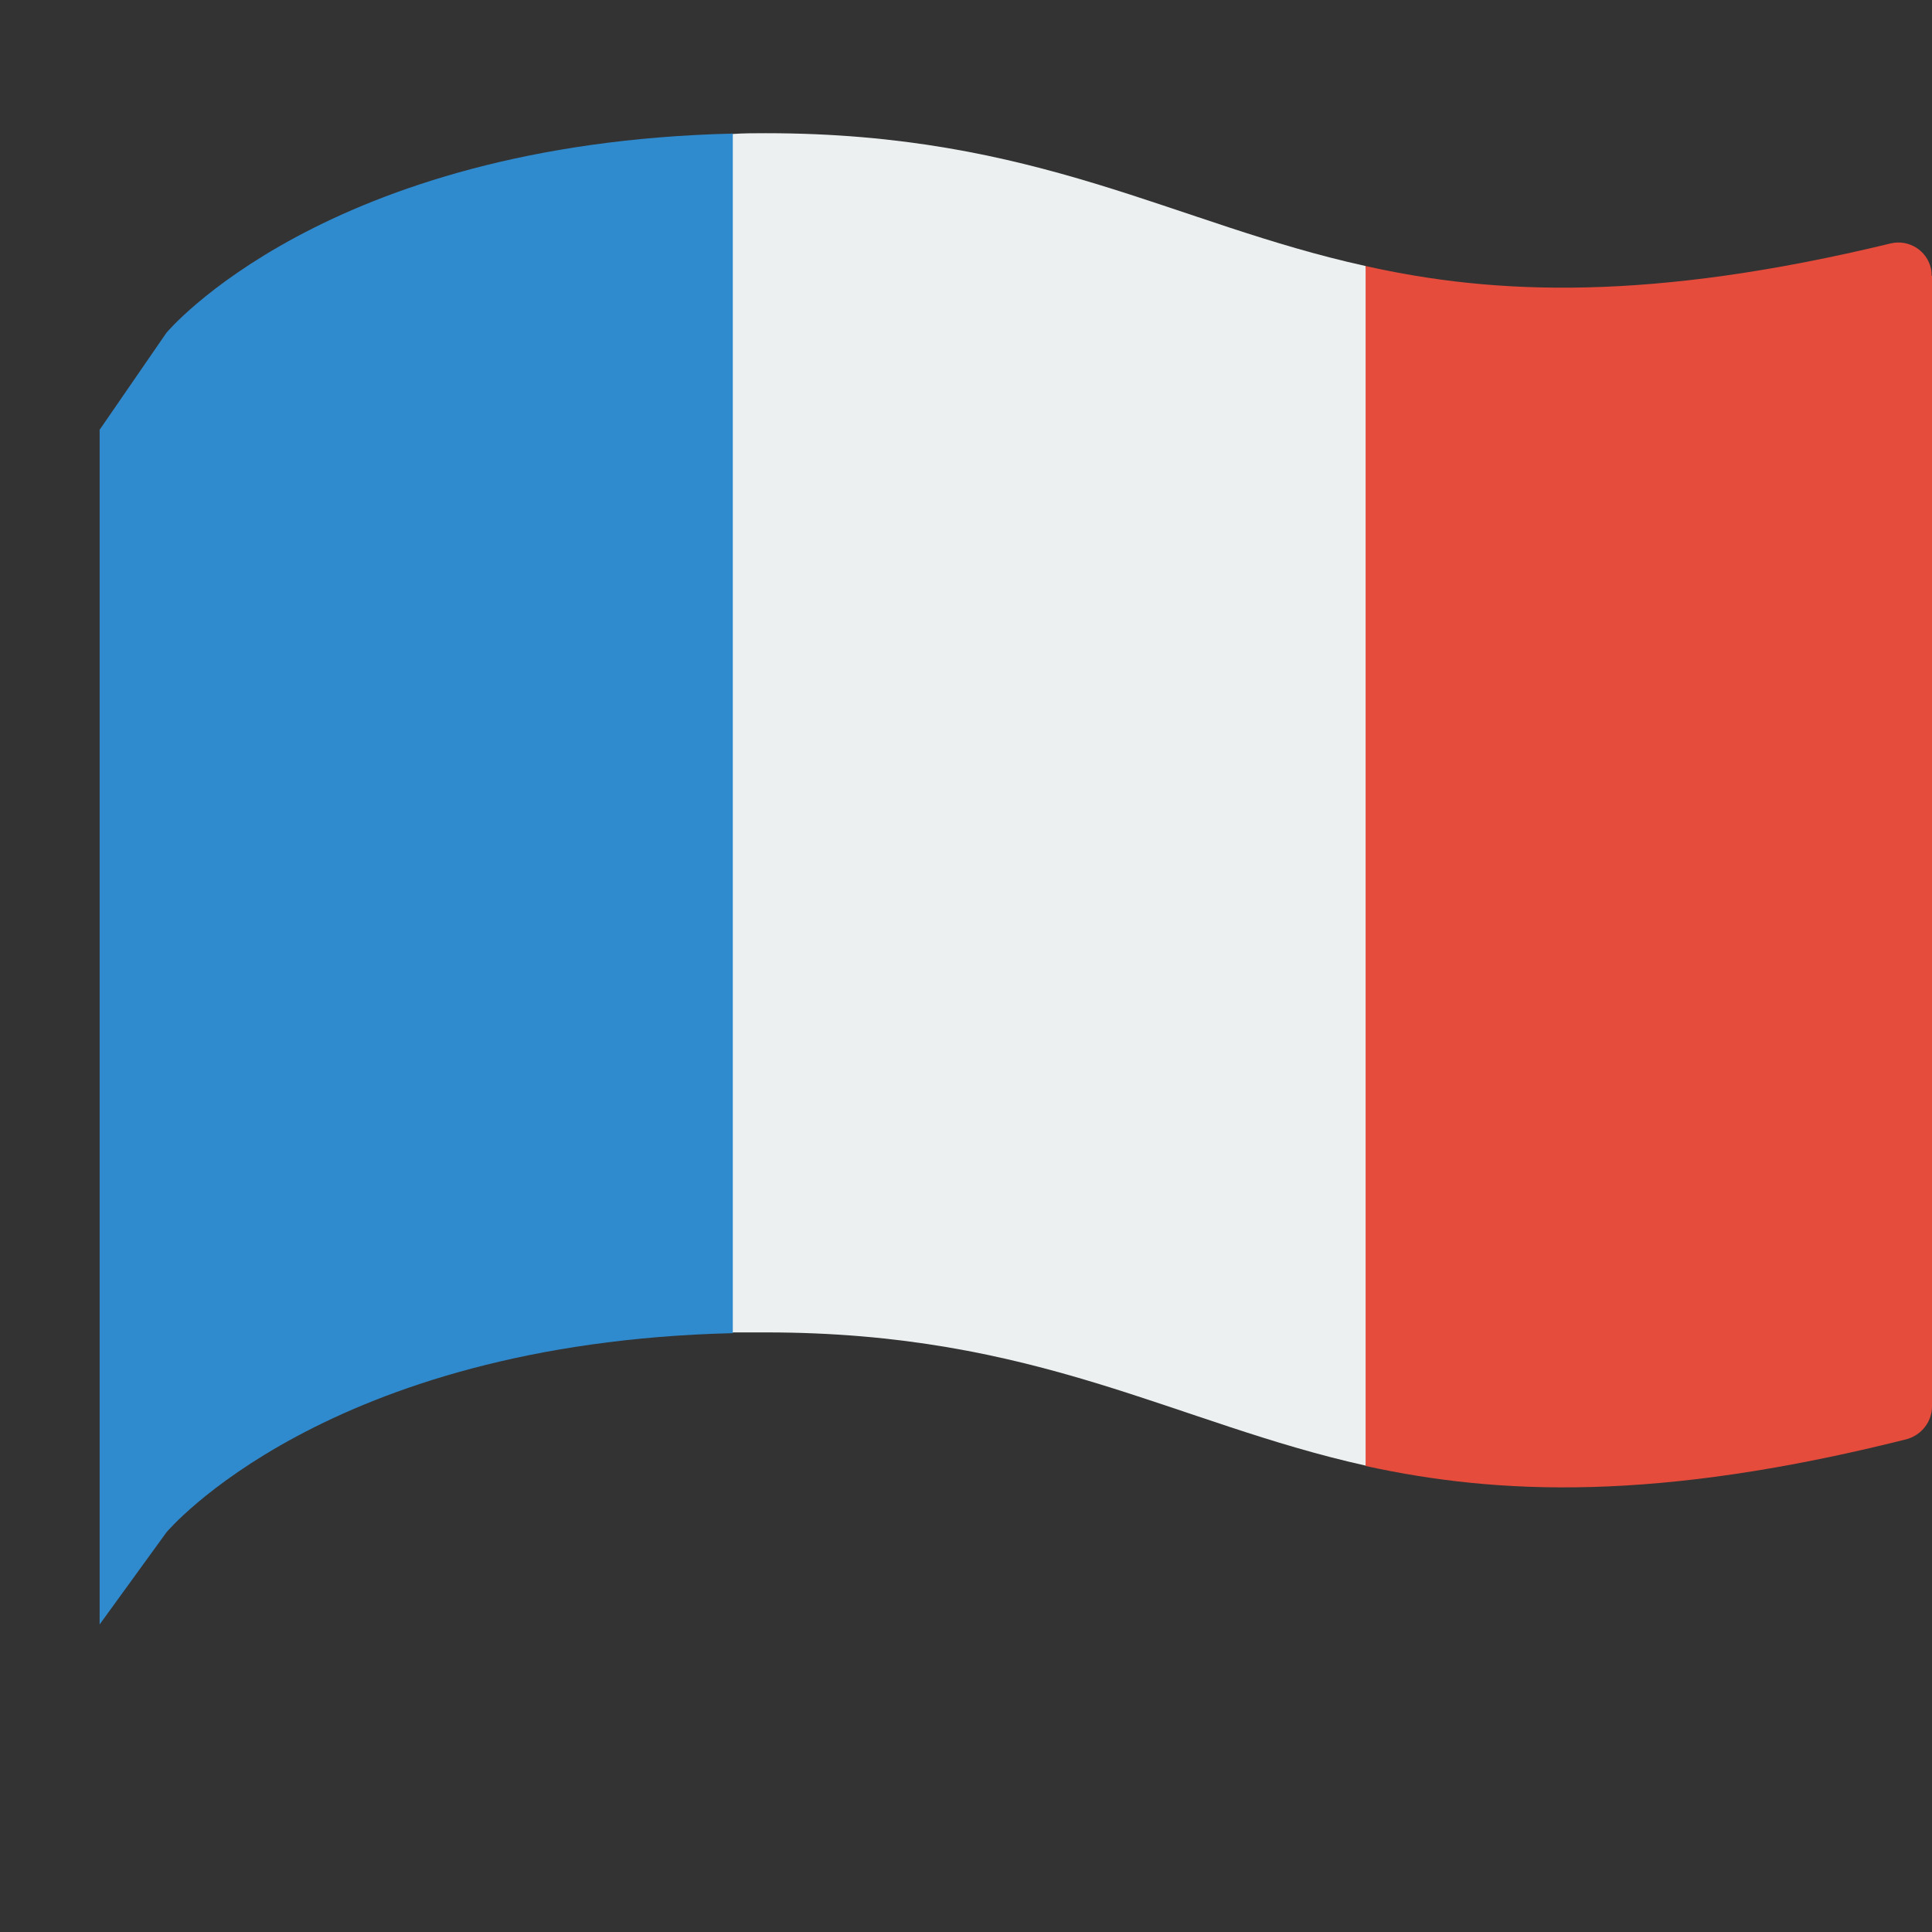
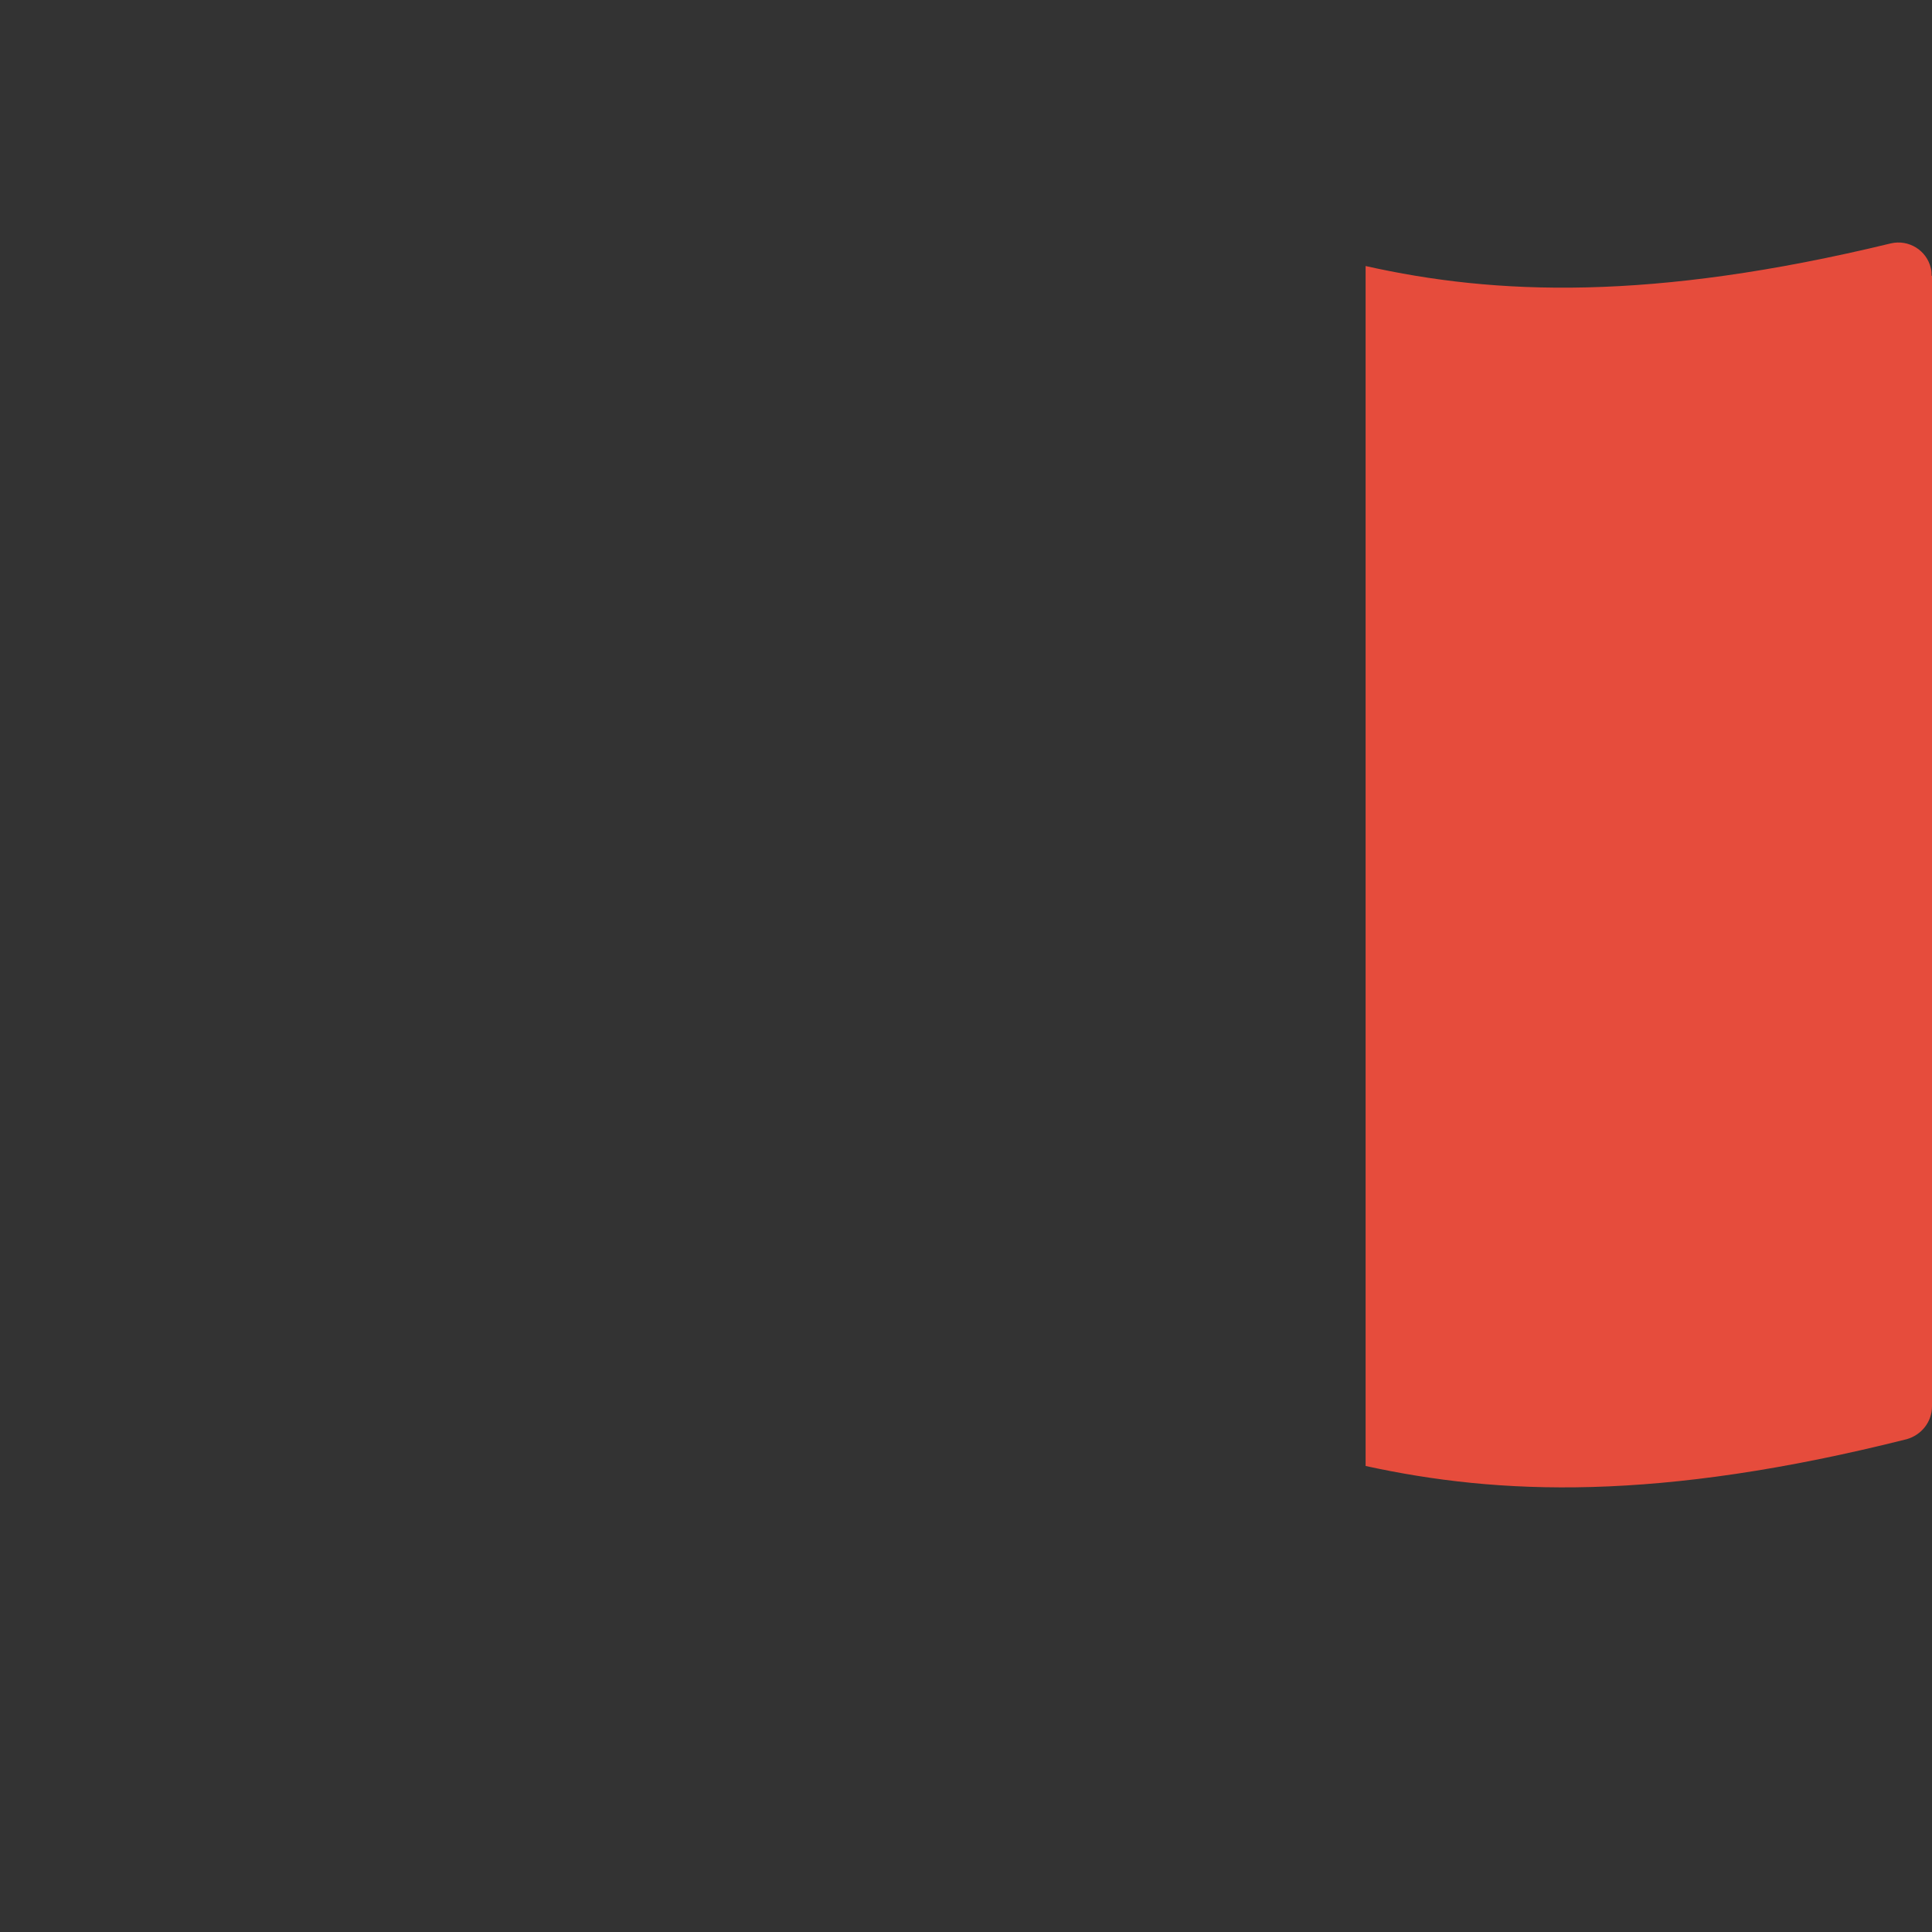
<svg xmlns="http://www.w3.org/2000/svg" id="Calque_1" viewBox="0 0 512 512">
  <rect x="0" y="0" width="512" height="512" fill="#333333" stroke="none" />
  <defs>
    <style>      .st0 {        fill: #308ace;      }      .st1 {        fill: #e64c3c;      }      .st2 {        fill: #ecf0f1;      }    </style>
  </defs>
-   <path class="st2" d="M361.9,70.5l44.1,159-44.1,158.9c-50.8-11.3-86.9-35.3-158.9-35.3s-5.9,0-8.8.2l-44.1-159.1,44.1-158.7c2.9-.2,5.8-.2,8.8-.2,72,0,108,24,158.9,35.2Z" />
-   <path class="st0" d="M194.2,35.5v317.8c-108.2,2.6-150.1,52.8-150.1,52.8l-17.7,24.4V113.9l17.7-25.7s41.8-50.2,150.1-52.8Z" />
  <path class="st1" d="M512,73.1v299.6c0,4.1-2.8,7.6-6.7,8.7-66,16.6-108.2,14.8-143.4,7.1V70.5c34.3,7.7,75.6,9.4,139.2-6,4.7-1.1,9.5,1.8,10.6,6.6.2.7.2,1.3.2,2Z" />
</svg>